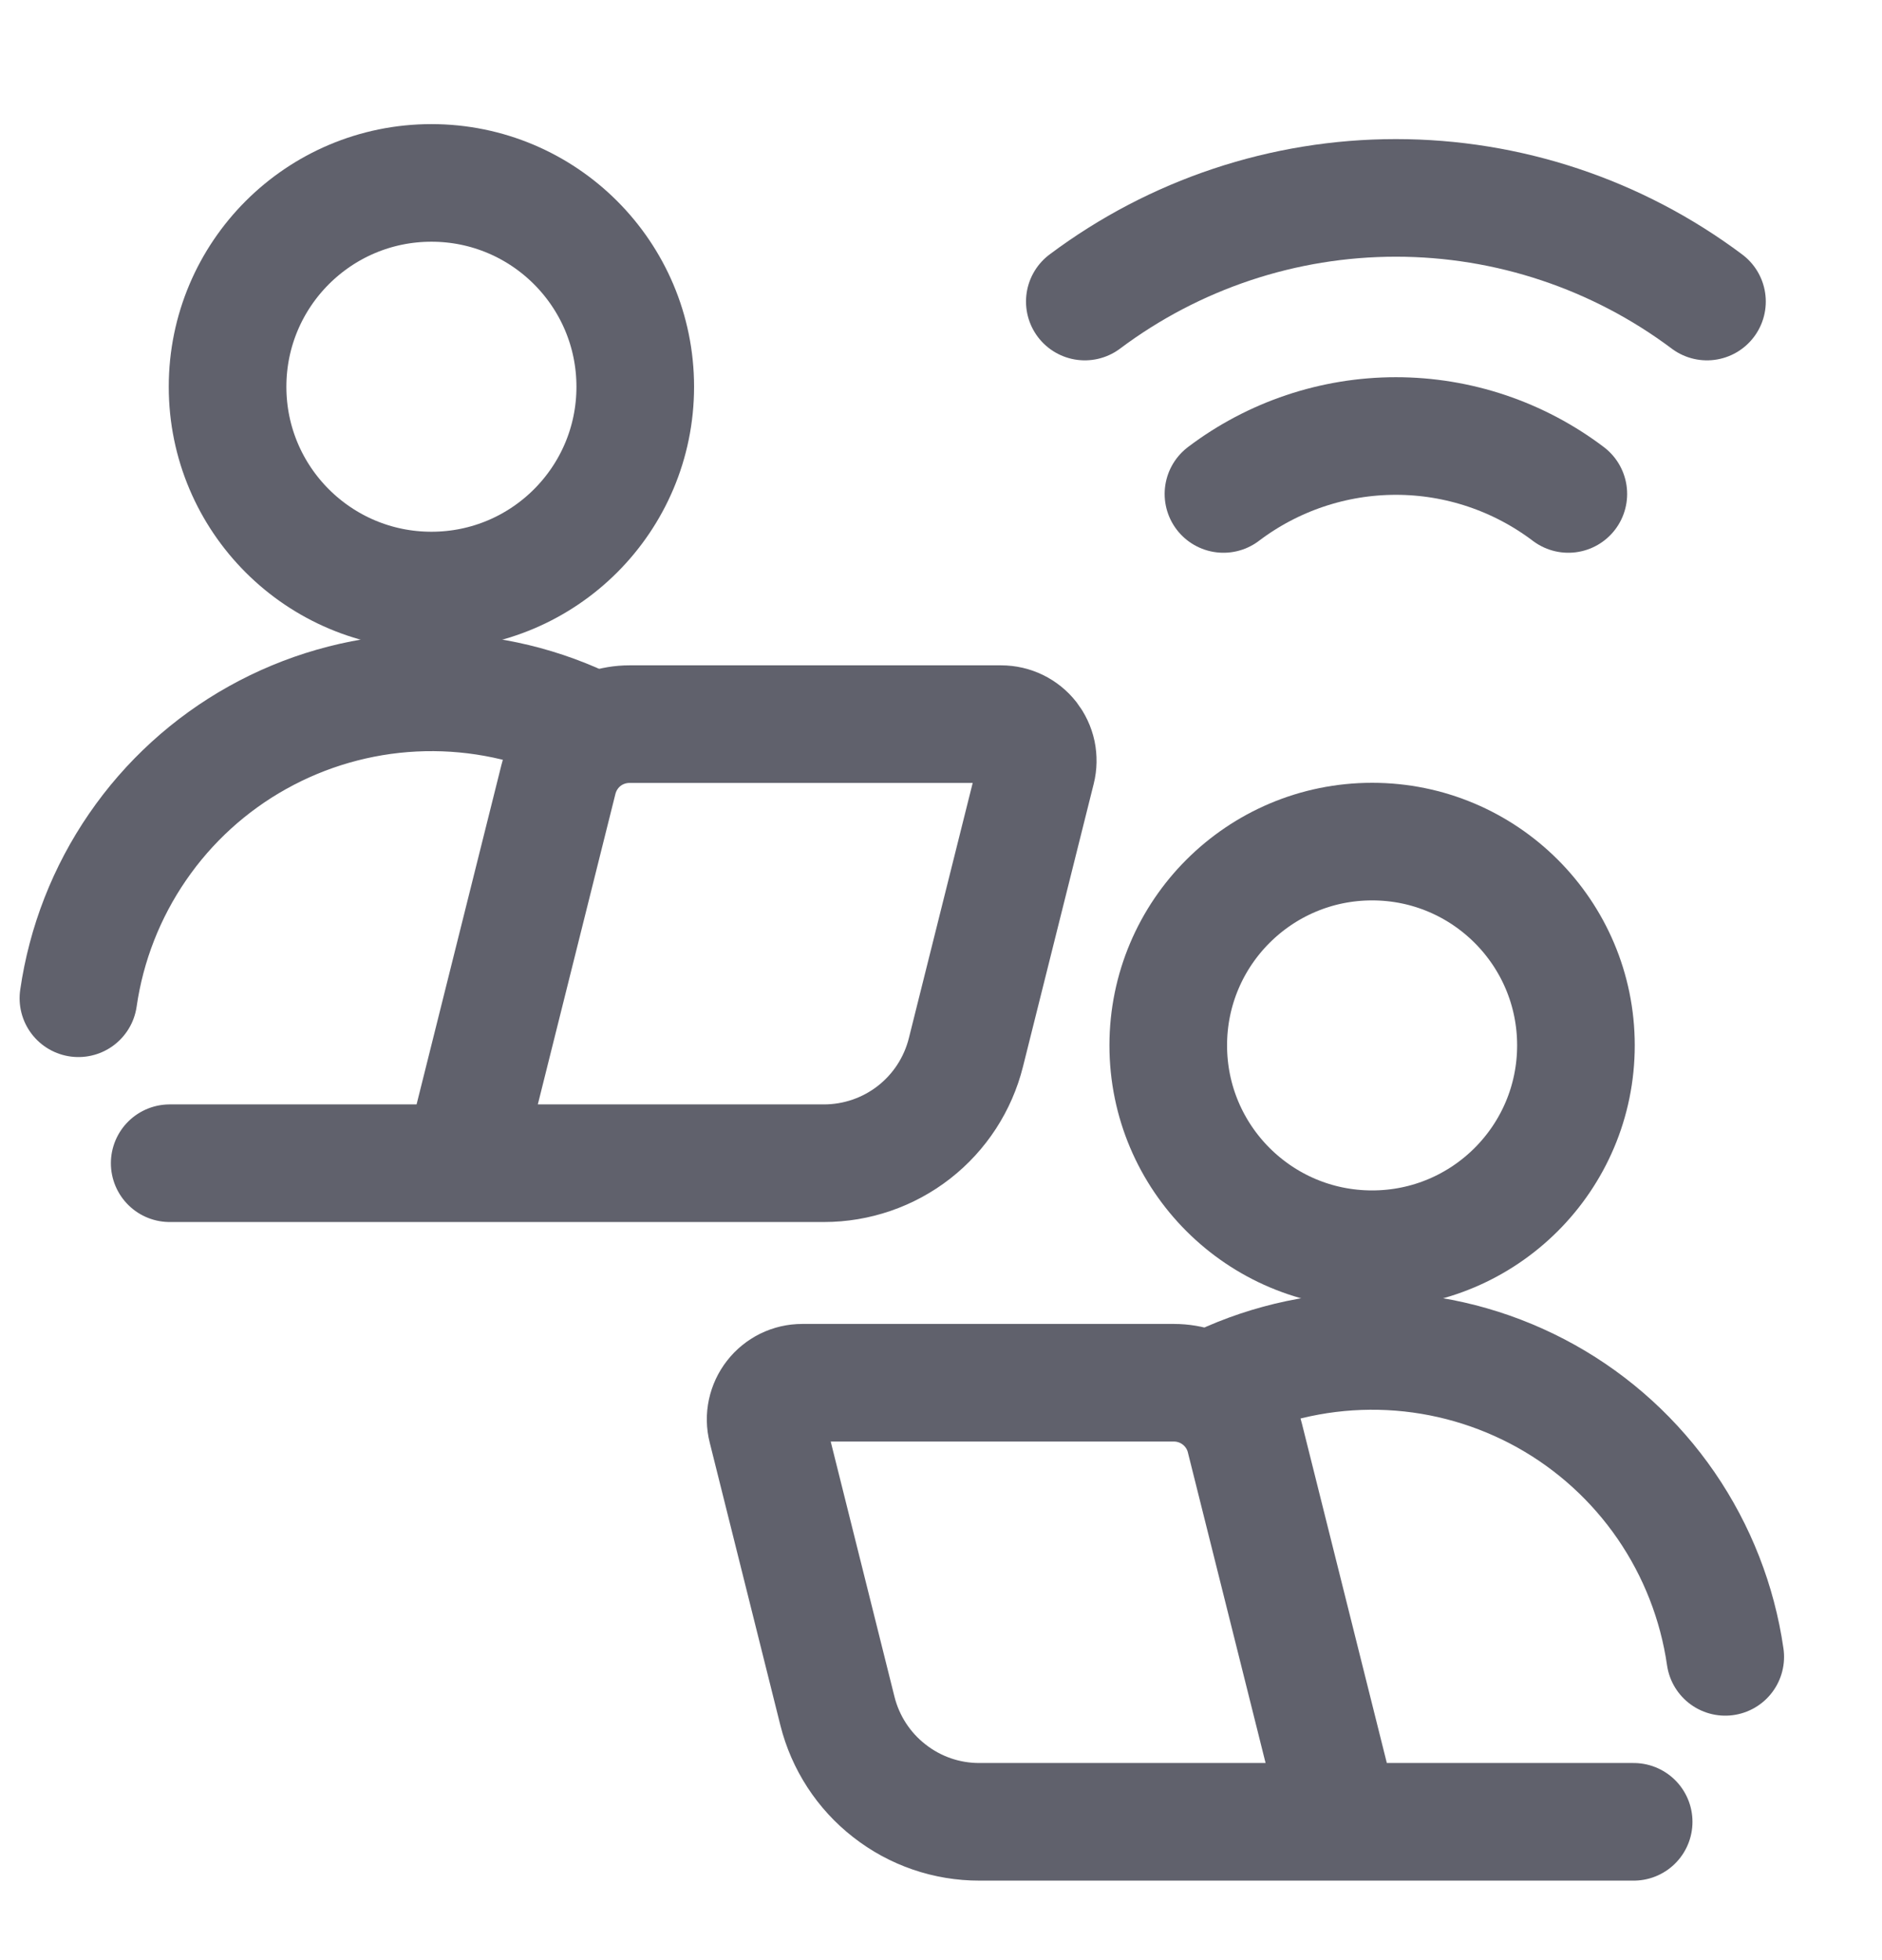
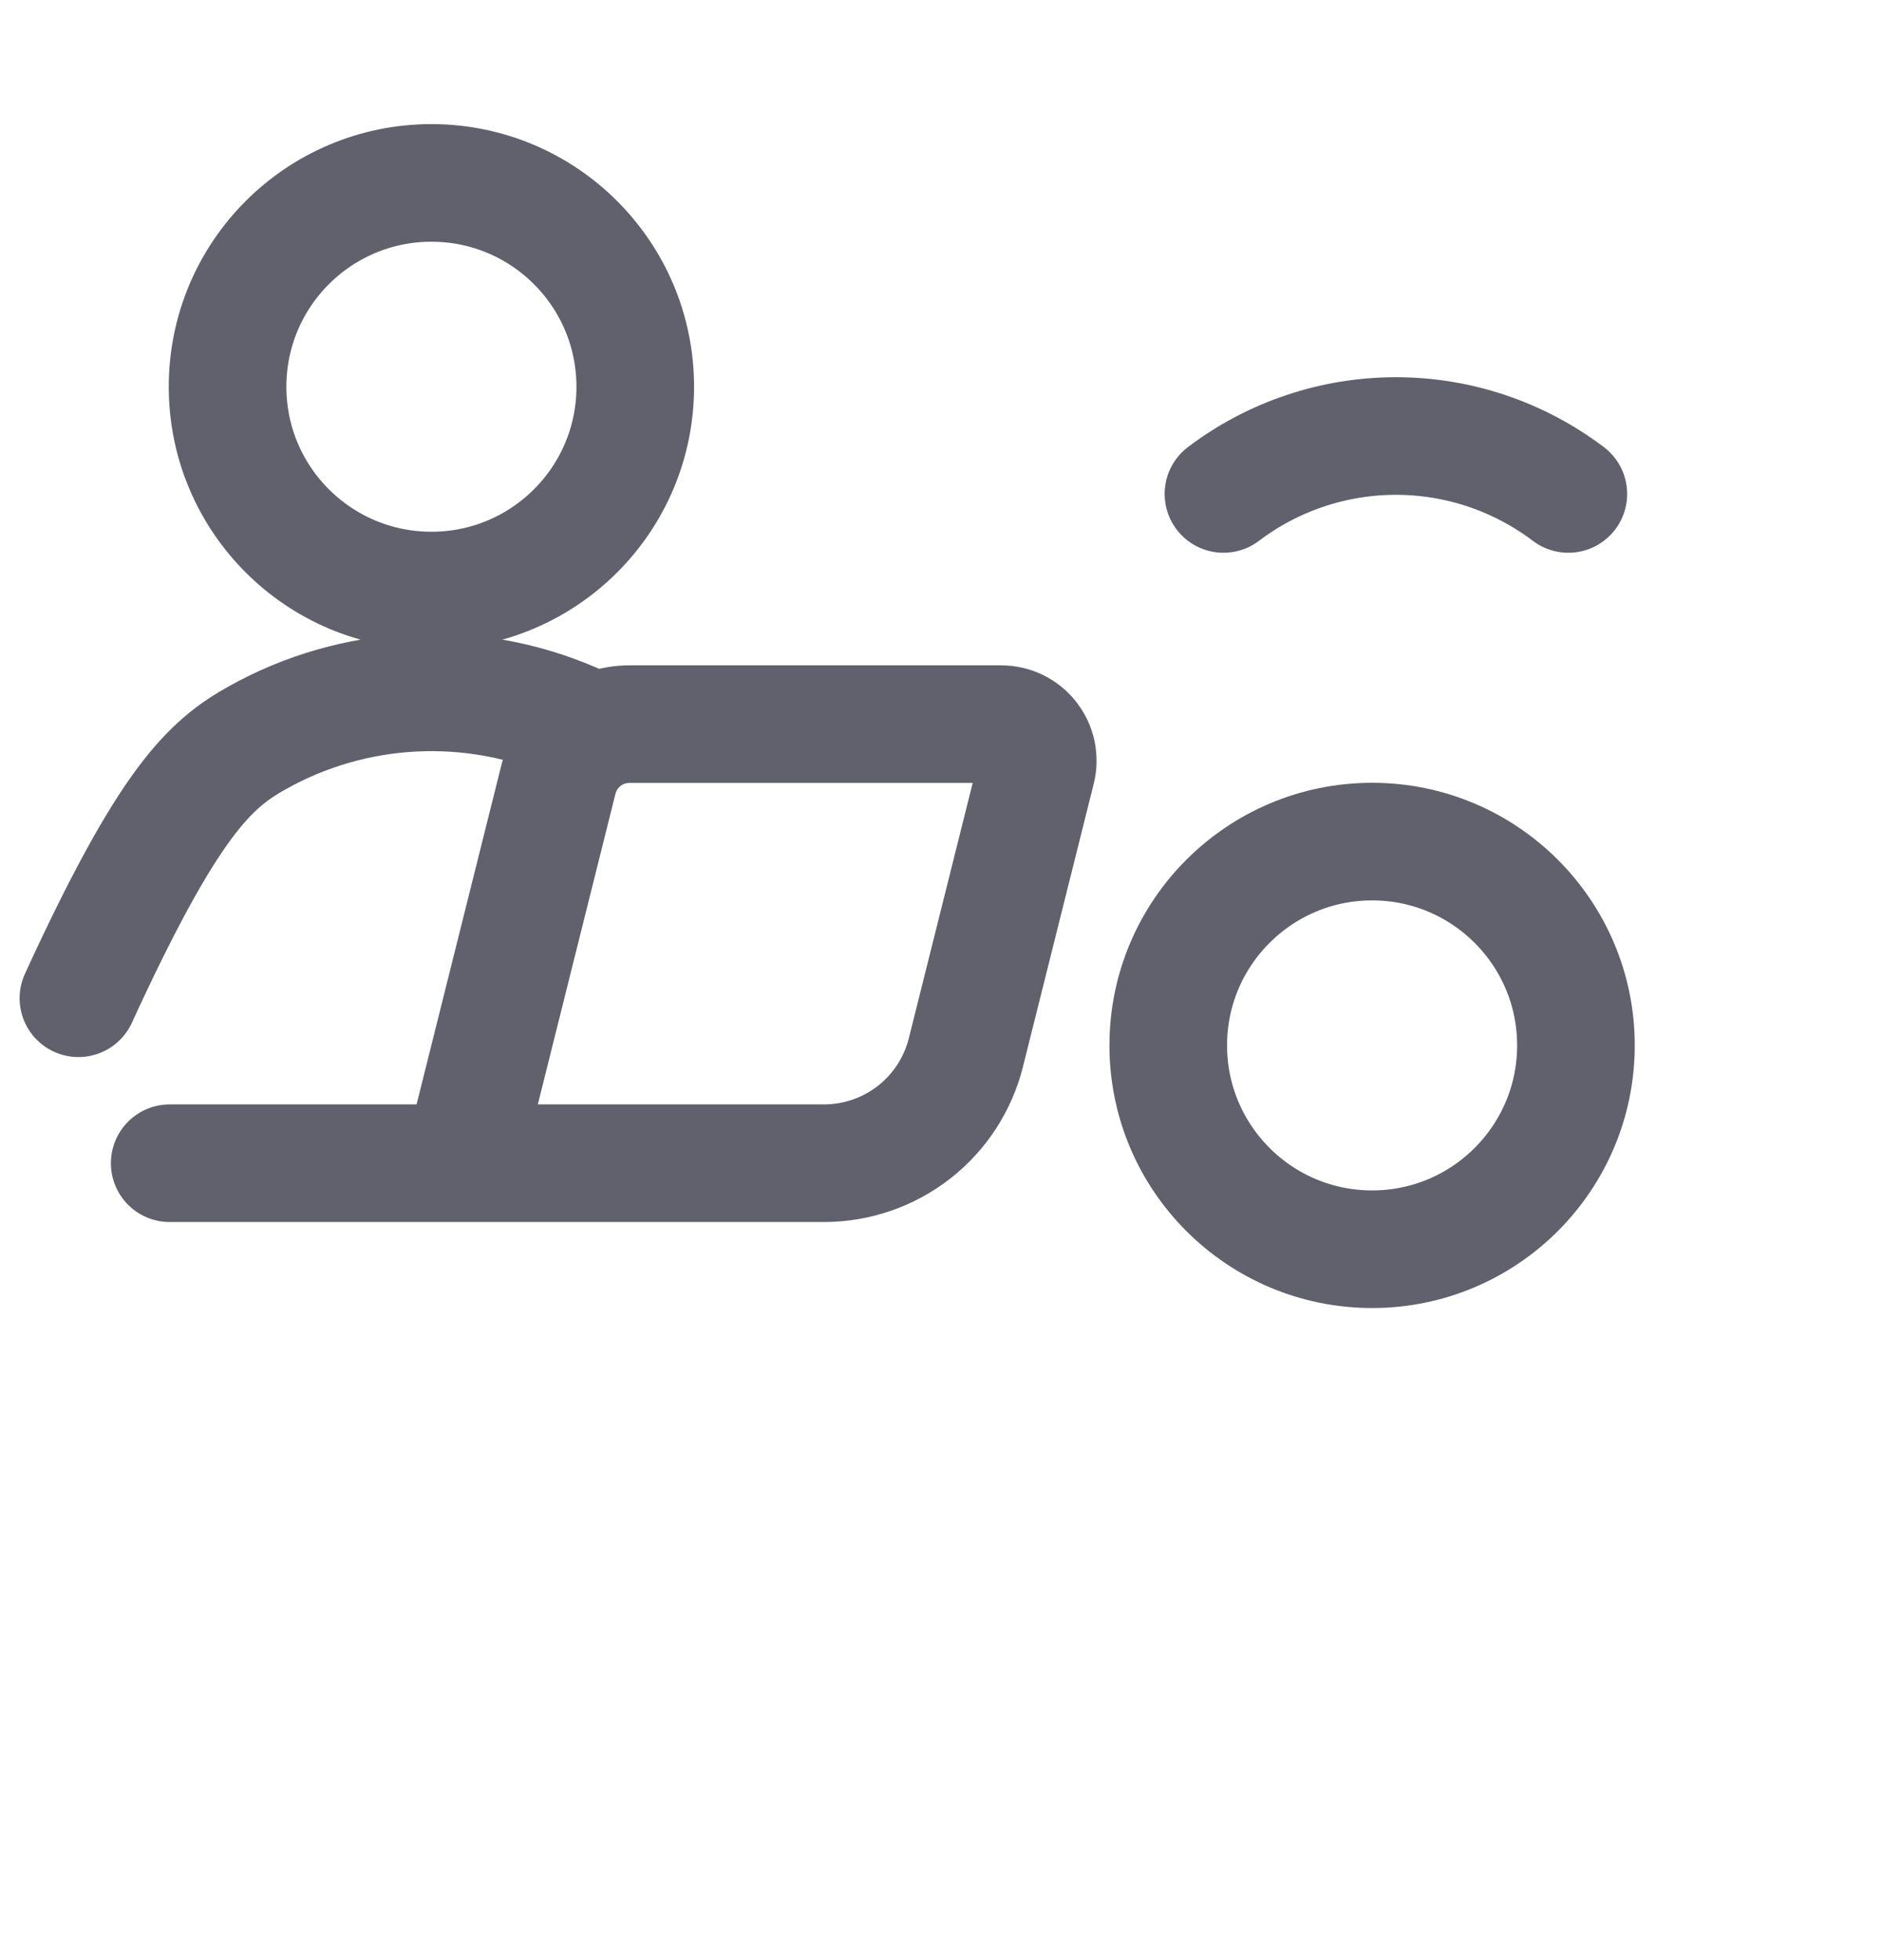
<svg xmlns="http://www.w3.org/2000/svg" width="24" height="25" viewBox="0 0 24 25" fill="none">
  <path d="M17.498 15.933C18.933 15.933 20.097 14.769 20.097 13.333C20.097 11.898 18.933 10.734 17.498 10.734C16.062 10.734 14.898 11.898 14.898 13.333C14.898 14.769 16.062 15.933 17.498 15.933Z" stroke="#60616C" stroke-width="1.5" stroke-linecap="round" stroke-linejoin="round" />
-   <path d="M22.001 21.132C21.901 20.44 21.643 19.78 21.247 19.203C20.851 18.627 20.328 18.149 19.717 17.808C19.106 17.467 18.425 17.271 17.727 17.236C17.028 17.201 16.331 17.328 15.69 17.605" stroke="#60616C" stroke-width="1.5" stroke-linecap="round" stroke-linejoin="round" />
-   <path d="M20.833 23.236H12.491C12.074 23.237 11.67 23.098 11.342 22.841C11.013 22.585 10.78 22.226 10.679 21.822L9.778 18.216C9.76 18.147 9.759 18.075 9.774 18.006C9.789 17.937 9.819 17.872 9.863 17.816C9.906 17.76 9.962 17.715 10.026 17.683C10.089 17.652 10.159 17.636 10.23 17.636H14.971C15.179 17.636 15.381 17.706 15.545 17.834C15.709 17.962 15.826 18.141 15.876 18.343L17.1 23.236" stroke="#60616C" stroke-width="1.5" stroke-linecap="round" stroke-linejoin="round" />
  <path d="M20 6.3C19.367 5.821 18.595 5.561 17.801 5.561C17.007 5.561 16.234 5.821 15.602 6.3" stroke="#60616C" stroke-width="1.5" stroke-linecap="round" stroke-linejoin="round" />
-   <path d="M21.768 3.846C20.623 2.988 19.231 2.524 17.801 2.524C16.37 2.524 14.979 2.988 13.834 3.846" stroke="#60616C" stroke-width="1.5" stroke-linecap="round" stroke-linejoin="round" />
  <path d="M5.502 7.532C6.937 7.532 8.101 6.369 8.101 4.933C8.101 3.497 6.937 2.333 5.502 2.333C4.066 2.333 2.902 3.497 2.902 4.933C2.902 6.369 4.066 7.532 5.502 7.532Z" stroke="#60616C" stroke-width="1.5" stroke-linecap="round" stroke-linejoin="round" />
-   <path d="M1 12.732C1.1 12.039 1.358 11.379 1.754 10.803C2.15 10.226 2.673 9.749 3.284 9.408C3.895 9.067 4.576 8.871 5.274 8.836C5.973 8.801 6.67 8.927 7.311 9.205" stroke="#60616C" stroke-width="1.5" stroke-linecap="round" stroke-linejoin="round" />
+   <path d="M1 12.732C2.15 10.226 2.673 9.749 3.284 9.408C3.895 9.067 4.576 8.871 5.274 8.836C5.973 8.801 6.67 8.927 7.311 9.205" stroke="#60616C" stroke-width="1.5" stroke-linecap="round" stroke-linejoin="round" />
  <path d="M2.164 14.836H10.507C10.923 14.836 11.328 14.697 11.656 14.441C11.984 14.185 12.217 13.826 12.318 13.422L13.22 9.815C13.237 9.747 13.238 9.675 13.224 9.606C13.209 9.536 13.178 9.471 13.135 9.415C13.091 9.359 13.035 9.314 12.972 9.283C12.908 9.252 12.838 9.236 12.767 9.236H8.027C7.819 9.236 7.616 9.305 7.452 9.433C7.288 9.561 7.172 9.741 7.121 9.942L5.898 14.836" stroke="#60616C" stroke-width="1.5" stroke-linecap="round" stroke-linejoin="round" />
</svg>